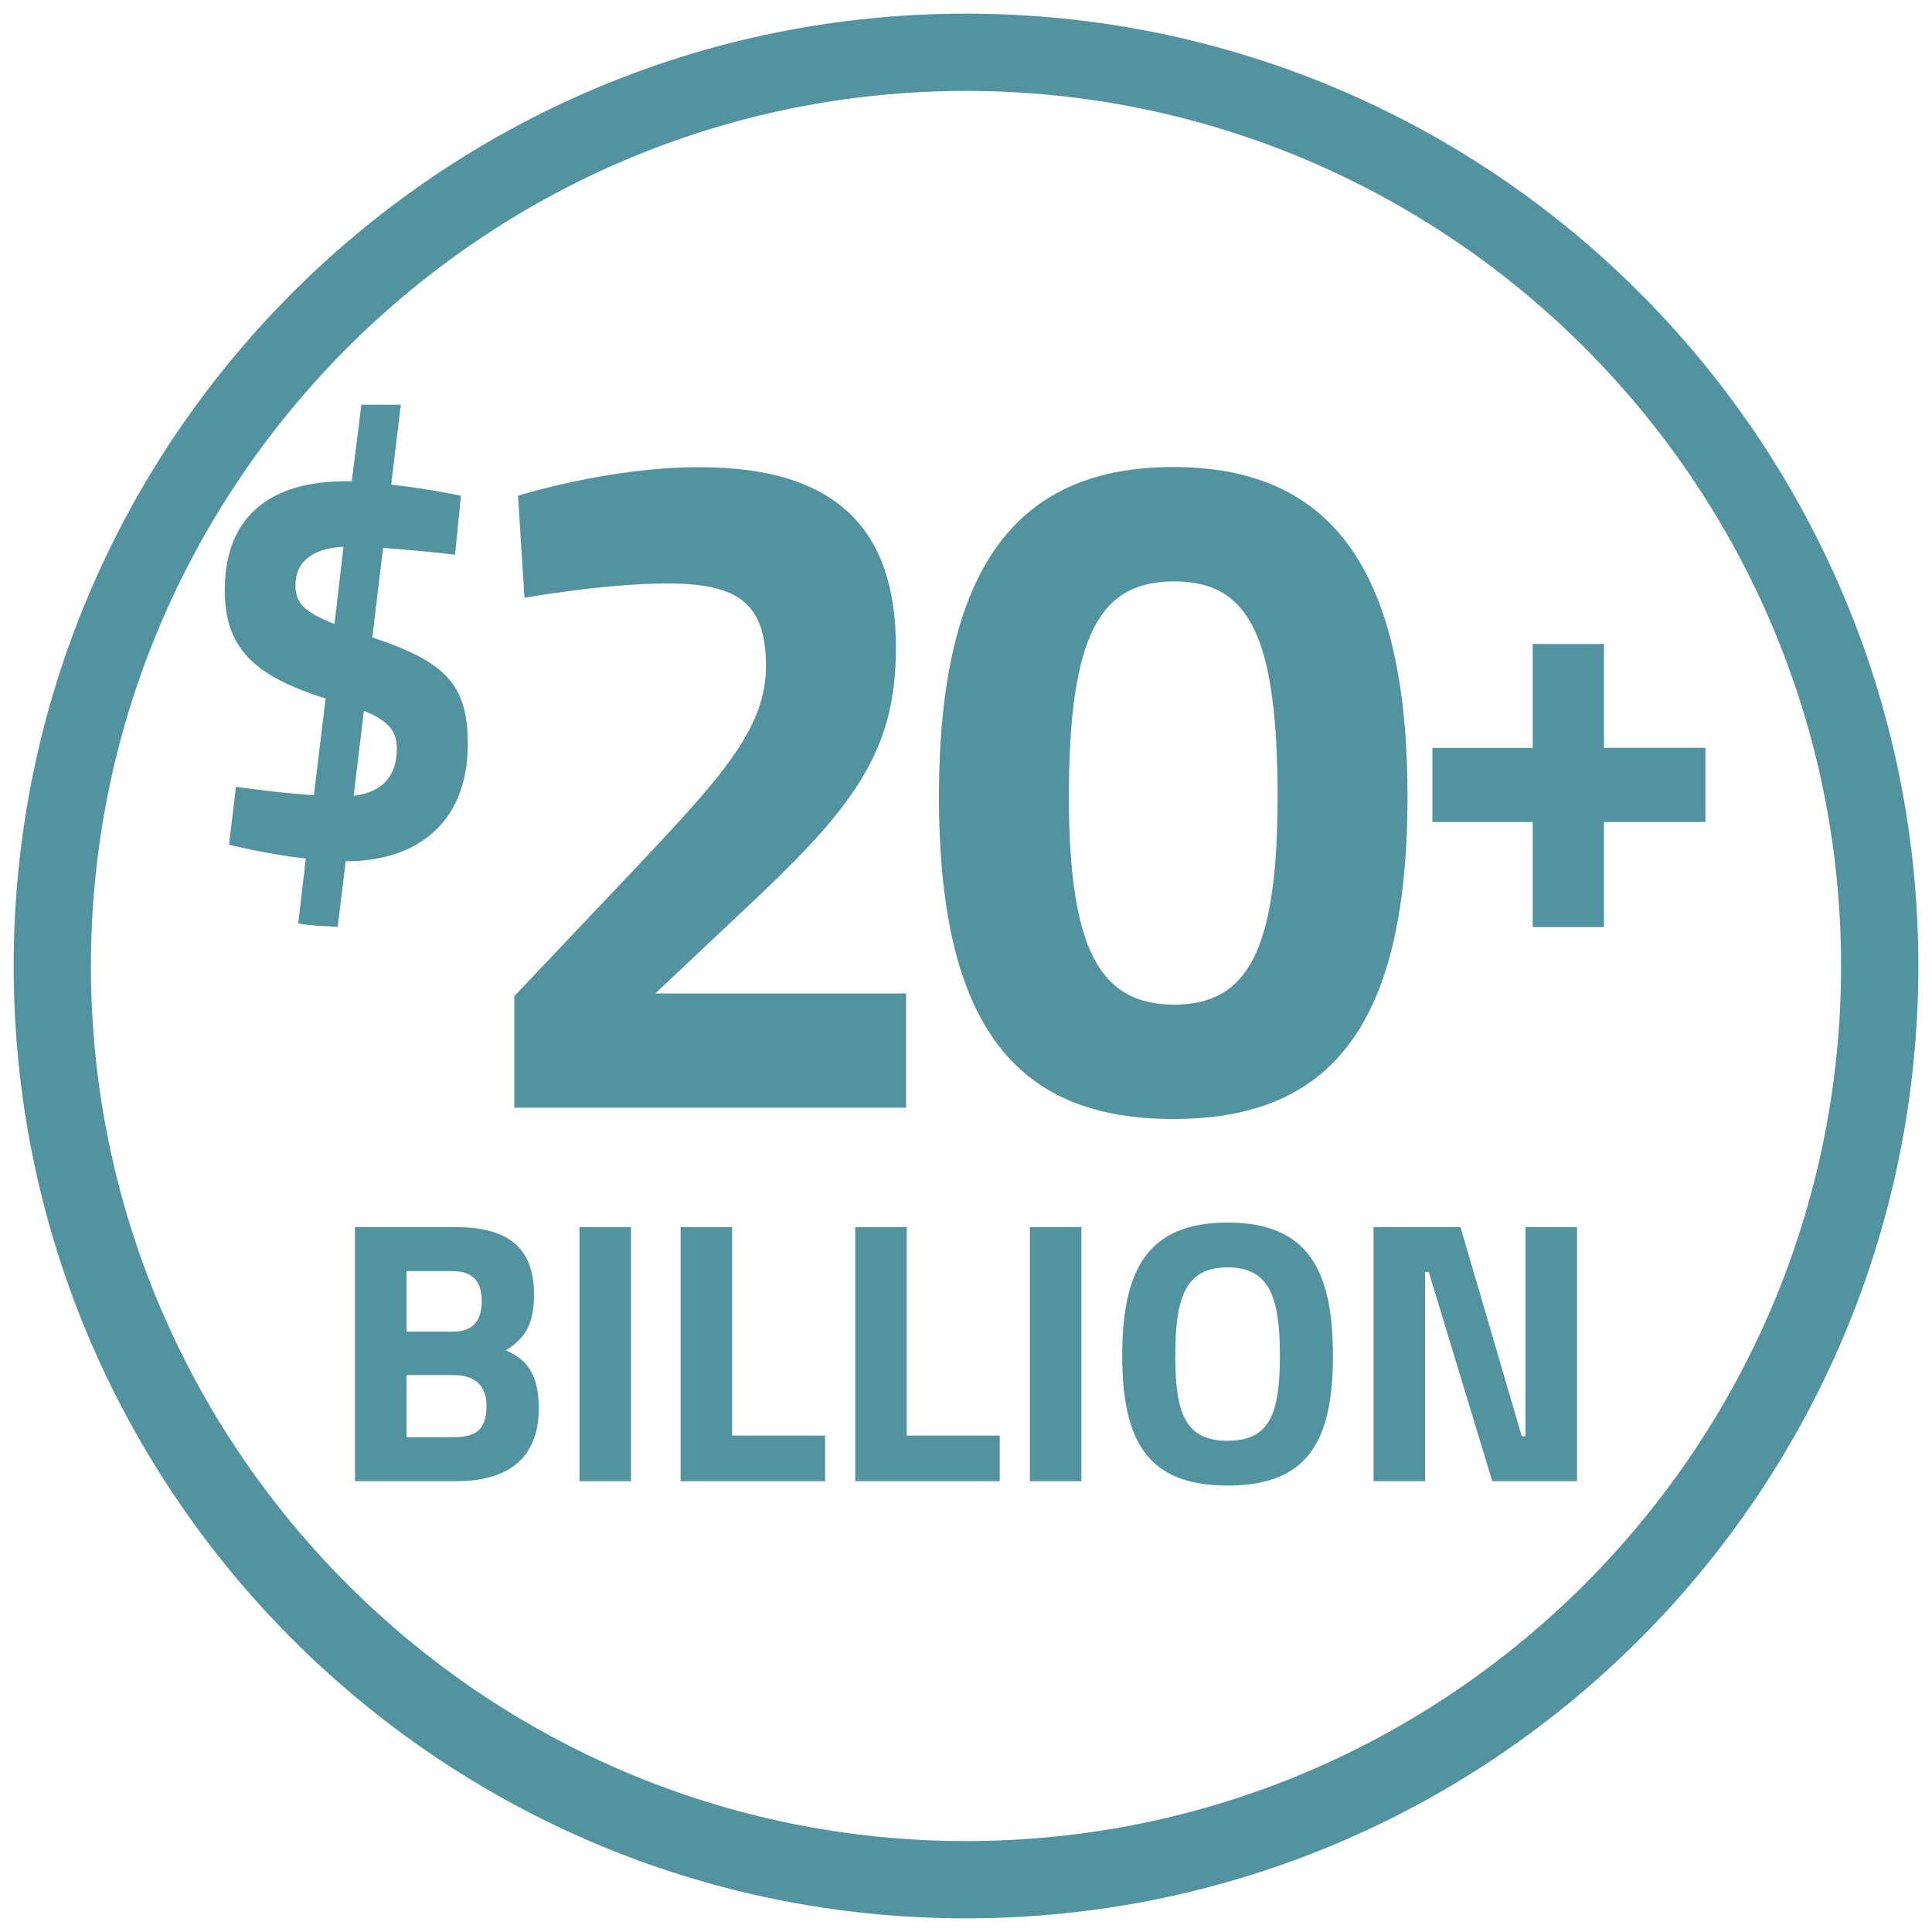
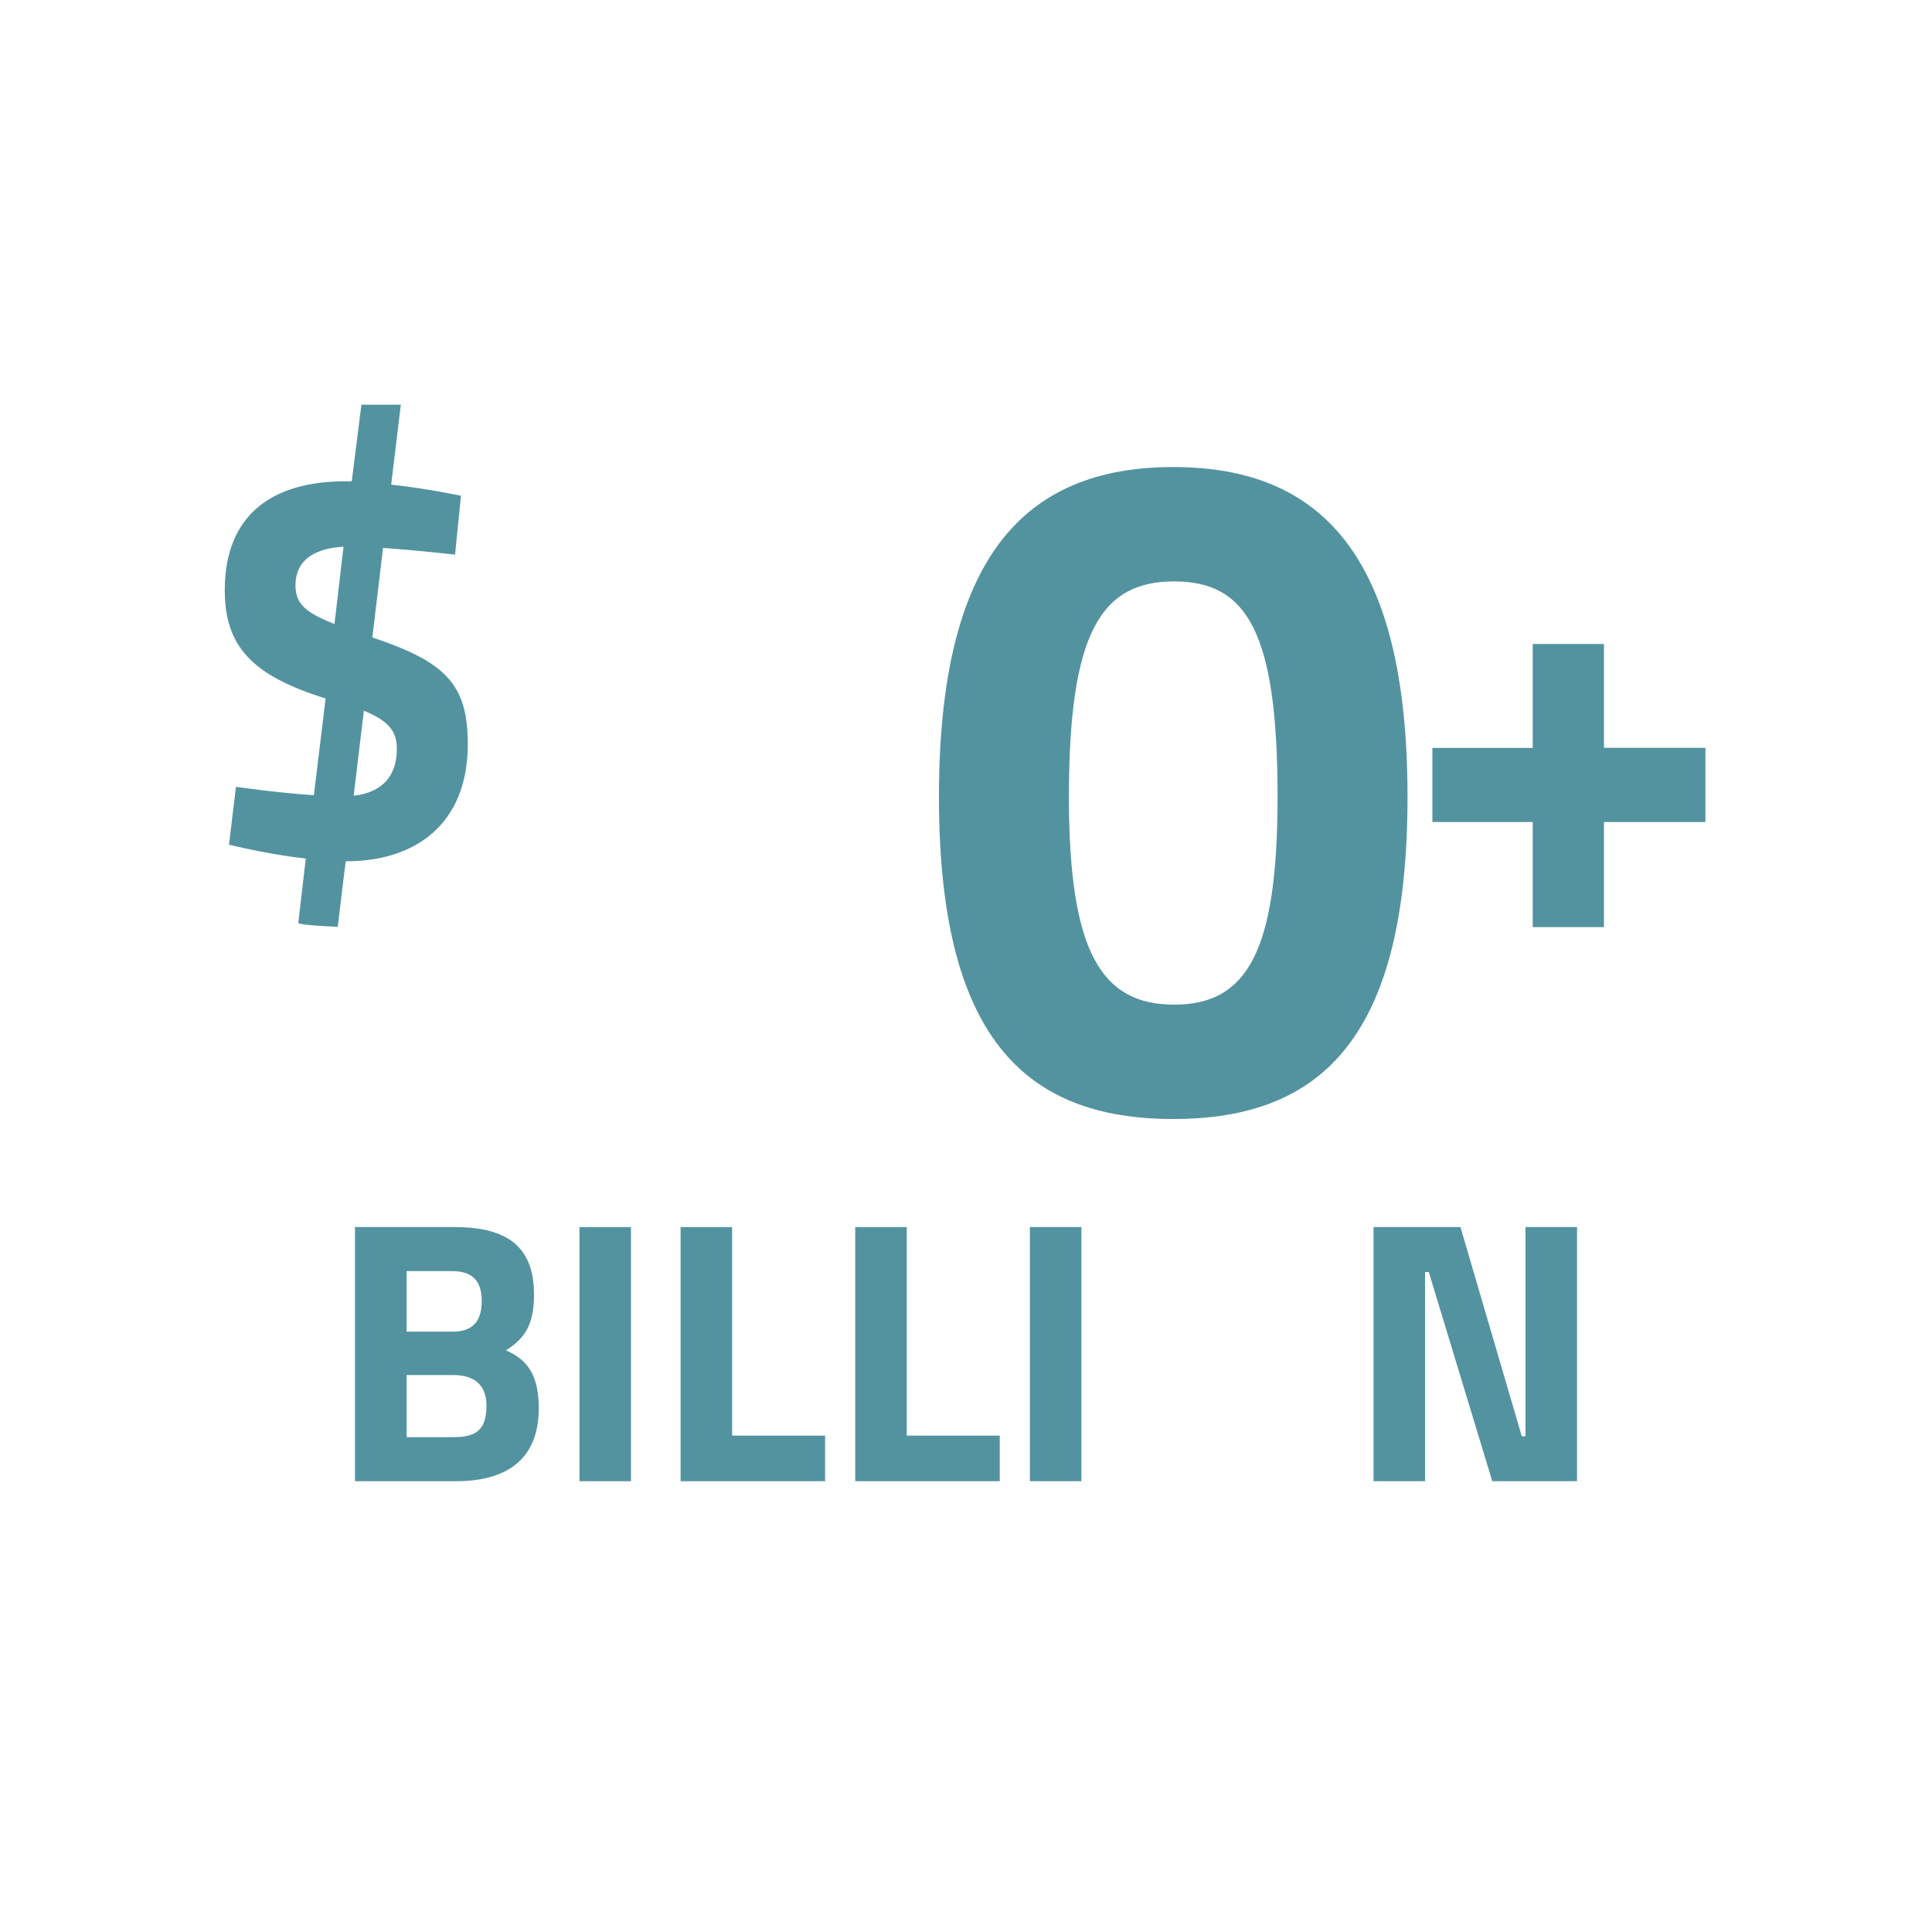
<svg xmlns="http://www.w3.org/2000/svg" version="1.1" id="Layer_1" x="0px" y="0px" width="150px" height="150px" viewBox="0 0 150 150" style="enable-background:new 0 0 150 150;" xml:space="preserve">
  <style type="text/css">
	.st0{fill:#53939F;}
</style>
  <g>
-     <path class="st0" d="M75,7.06c37.46,0,67.94,30.48,67.94,67.94S112.46,142.94,75,142.94S7.06,112.46,7.06,75S37.54,7.06,75,7.06    M75,1.06C34.16,1.06,1.06,34.16,1.06,75s33.1,73.94,73.94,73.94s73.94-33.1,73.94-73.94S115.84,1.06,75,1.06L75,1.06z" />
-   </g>
+     </g>
  <g>
    <path class="st0" d="M35.33,43.06c0,0-3.02-0.34-5.59-0.52l-0.83,6.95c5.67,1.9,7.41,3.62,7.41,8.28c0,6.21-4.06,9.1-9.44,9.1   h-0.04l-0.62,5.09c0,0-3.06-0.13-3.06-0.3l0.58-5c-3.02-0.34-5.96-1.08-5.96-1.08l0.54-4.49c0,0,3.27,0.47,6.05,0.65l0.91-7.51   c-5.67-1.77-7.83-4.01-7.83-8.41c0-5.91,3.77-8.45,9.32-8.45h0.54l0.75-5.95h3.06l-0.75,6.21c2.82,0.3,5.42,0.86,5.42,0.86   L35.33,43.06z M25.97,48.45l0.7-6c-2.53,0.13-3.73,1.25-3.73,2.98C22.95,46.81,23.57,47.5,25.97,48.45z M28.25,55.18l-0.79,6.6   c2.32-0.26,3.35-1.64,3.35-3.62C30.82,56.82,30.24,56,28.25,55.18z" />
-     <path class="st0" d="M39.93,86v-8.66l10.02-10.58c6.11-6.51,9.52-10.29,9.52-15.02c0-4.96-2.2-6.44-7.67-6.44   c-4.83,0-11.08,1.11-11.08,1.11l-0.5-7.92c0,0,6.96-2.22,14.07-2.22c10.73,0,15.27,4.88,15.27,13.99c0,7.55-2.77,11.84-10.51,19.17   l-8.17,7.7h19.47V86H39.93z" />
    <path class="st0" d="M109.28,61.87c0,18.5-6.54,25.01-18.19,25.01S72.9,80.37,72.9,61.87c0-18.5,6.54-25.61,18.19-25.61   S109.28,43.37,109.28,61.87z M82.99,61.87c0,11.99,2.49,16.13,8.17,16.13s8.03-4.14,8.03-16.13c0-12.73-2.34-16.73-8.03-16.73   S82.99,49.14,82.99,61.87z" />
    <path class="st0" d="M111.21,58.07H119V50h5.53v8.06h7.88v5.76h-7.88v8.16H119v-8.16h-7.79V58.07z" />
    <path class="st0" d="M35.31,95.27c3.97,0,6.15,1.45,6.15,5.22c0,2.23-0.61,3.37-2.18,4.35c1.68,0.72,2.55,1.94,2.55,4.5   c0,3.95-2.47,5.66-6.41,5.66h-7.86V95.27H35.31z M31.57,98.69v4.7h3.57c1.57,0,2.26-0.81,2.26-2.38c0-1.62-0.78-2.32-2.29-2.32   H31.57z M31.57,106.76v4.82h3.65c1.65,0,2.55-0.49,2.55-2.44c0-1.62-0.96-2.38-2.55-2.38H31.57z" />
    <path class="st0" d="M44.99,95.27h4V115h-4V95.27z" />
    <path class="st0" d="M52.84,115V95.27h4v16.19h7.22V115H52.84z" />
    <path class="st0" d="M66.4,115V95.27h4v16.19h7.22V115H66.4z" />
    <path class="st0" d="M79.96,95.27h4V115h-4V95.27z" />
-     <path class="st0" d="M87.13,105.25c0-6.67,1.97-10.33,8.18-10.33c6.21,0,8.18,3.66,8.18,10.33c0,6.67-1.97,10.09-8.18,10.09   C89.11,115.34,87.13,111.92,87.13,105.25z M99.37,105.25c0-4.55-0.81-6.85-4.06-6.85s-4.06,2.29-4.06,6.85   c0,4.55,0.81,6.61,4.06,6.61S99.37,109.8,99.37,105.25z" />
    <path class="st0" d="M106.63,95.27h6.76l4.76,16.24h0.29V95.27h4V115h-6.58l-4.93-16.24h-0.29V115h-4V95.27z" />
  </g>
</svg>